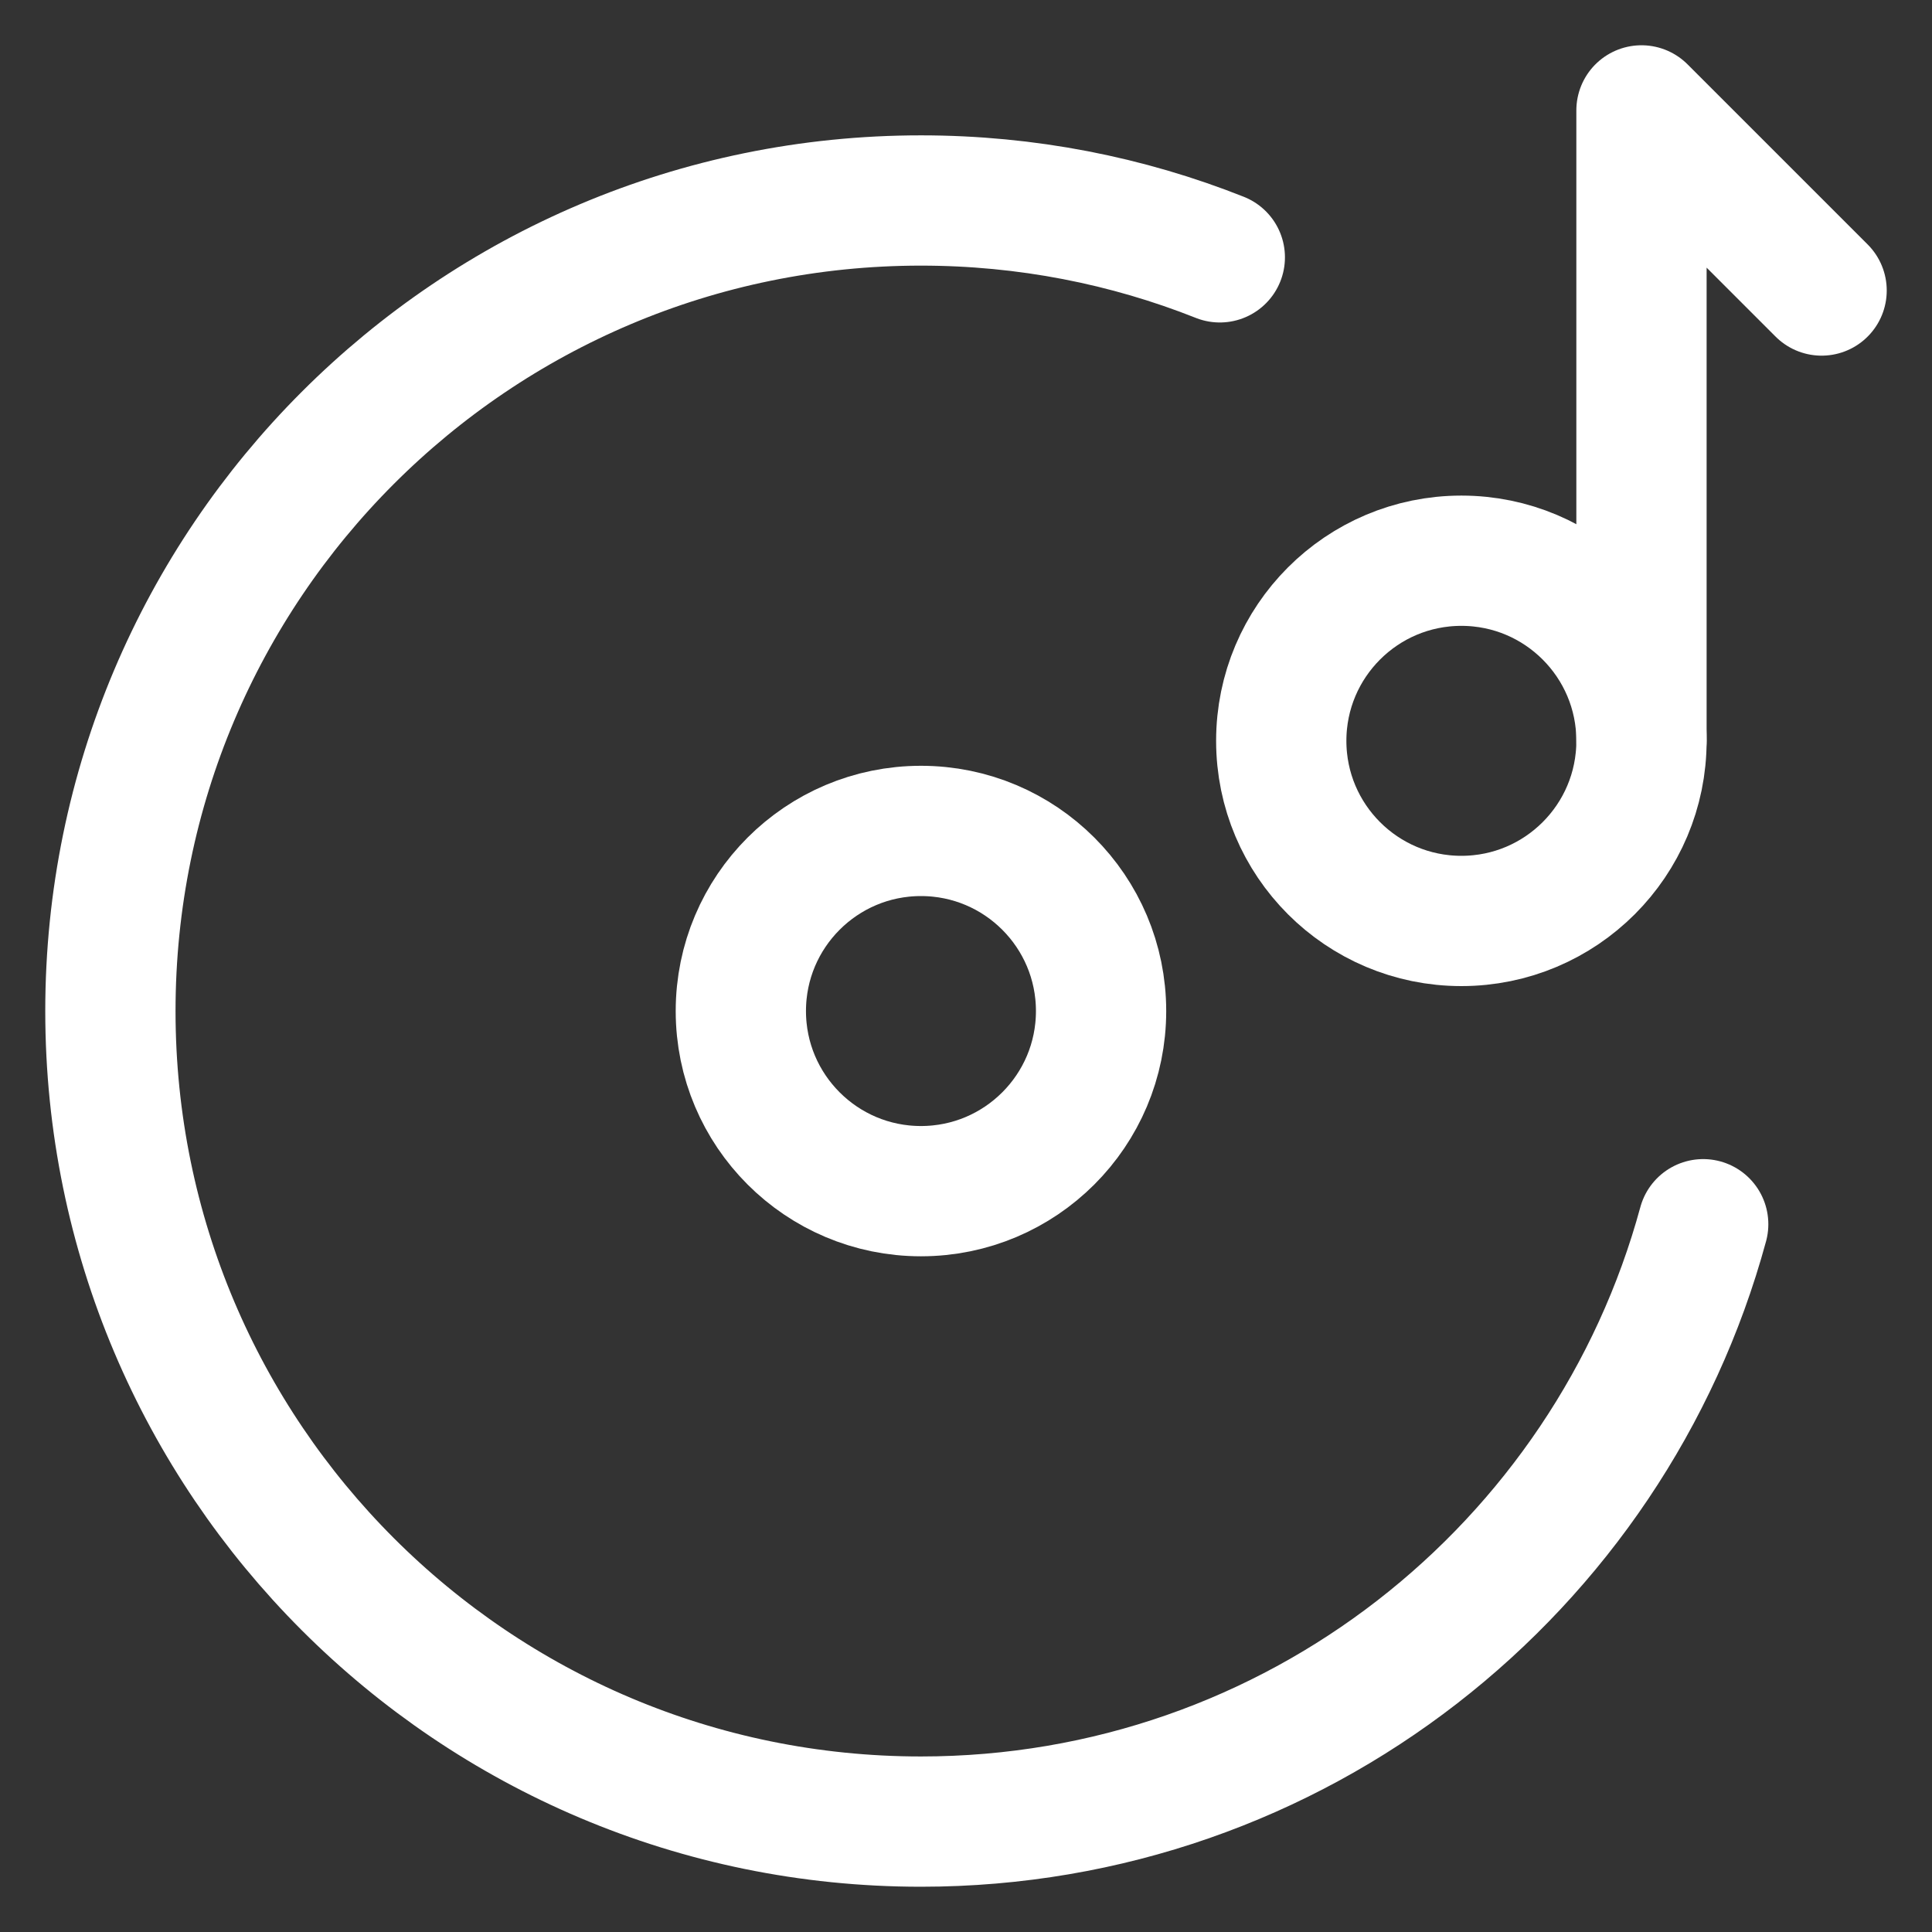
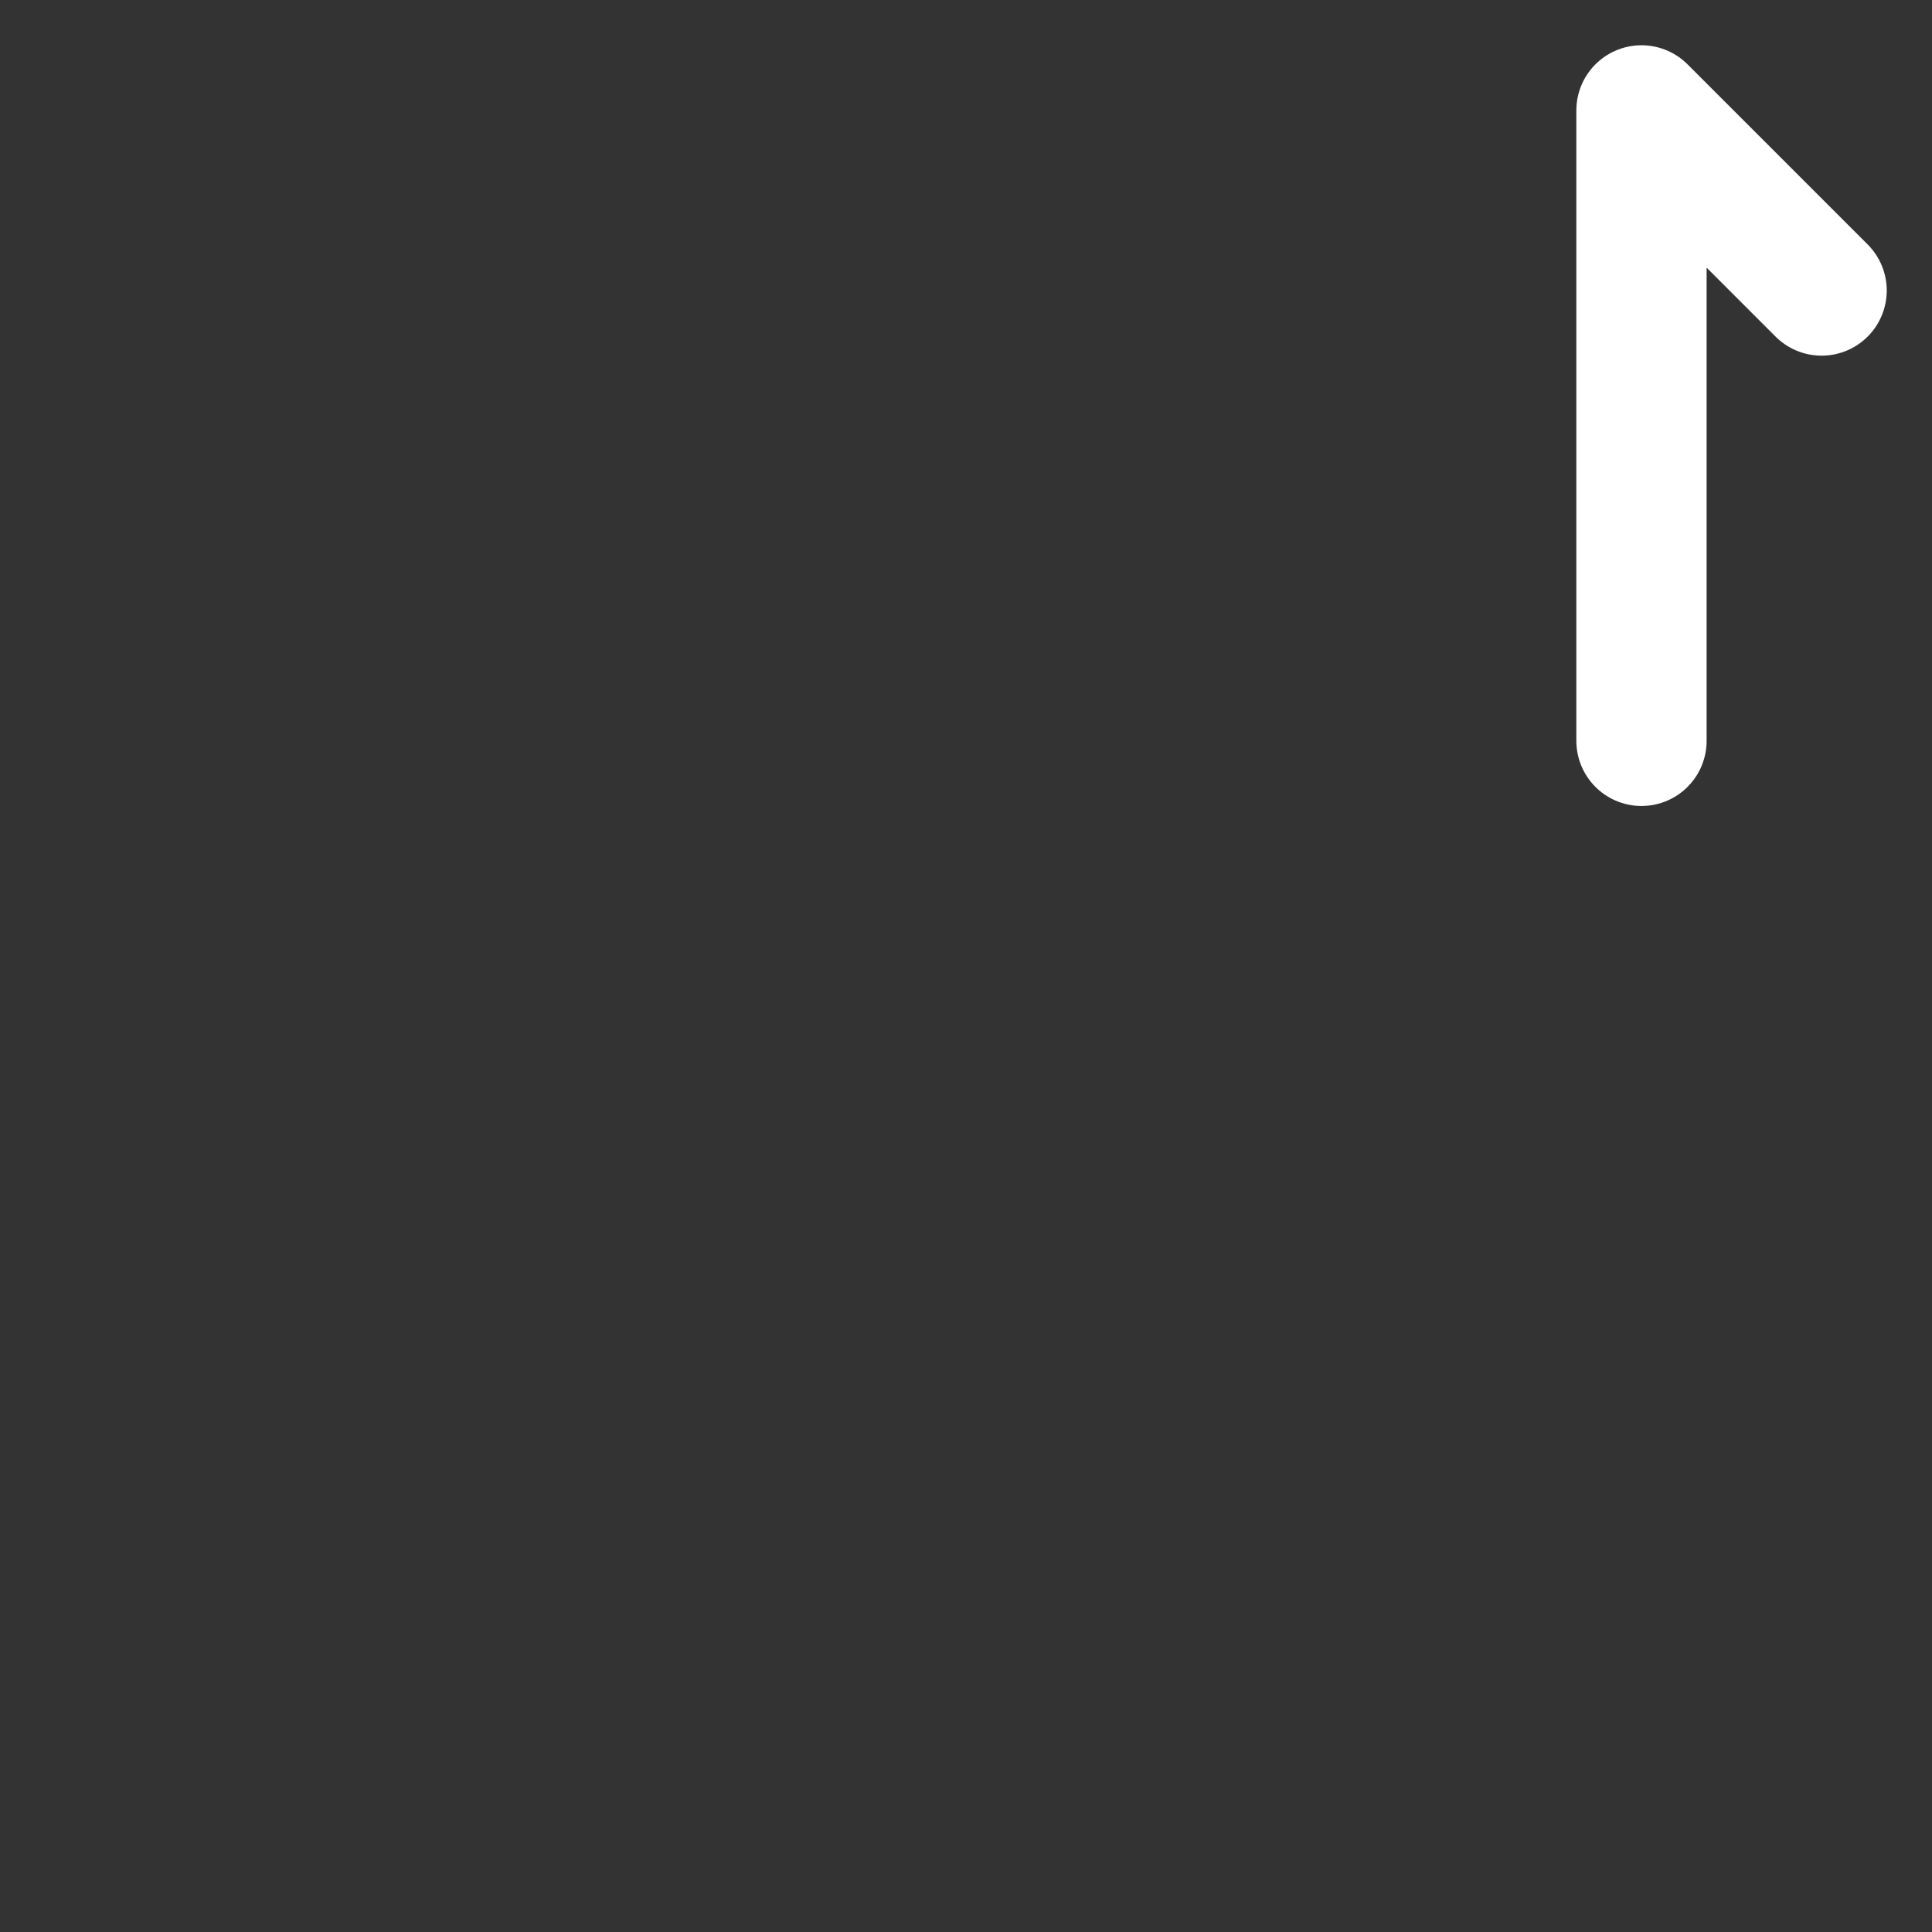
<svg xmlns="http://www.w3.org/2000/svg" fill="none" viewBox="0 0 35 35" height="35" width="35">
  <rect x="0" y="0" width="35" height="35" fill="#333333" stroke="none" />
-   <ellipse stroke-linejoin="round" stroke-linecap="round" stroke-width="2.36" stroke="white" ry="3.263" rx="3.263" cy="18.316" cx="16.684" />
-   <ellipse stroke-linejoin="round" stroke-linecap="round" stroke-width="2.36" stroke="white" ry="3.263" rx="3.263" cy="13.421" cx="26.474" />
-   <path stroke-linejoin="round" stroke-linecap="round" stroke-width="2.36" stroke="white" d="M22.098 4.662C20.423 3.997 18.596 3.632 16.684 3.632C8.574 3.632 2 10.206 2 18.316C2 26.426 8.574 33 16.684 33C23.458 33 29.16 28.414 30.855 22.178" />
  <path stroke-linejoin="round" stroke-linecap="round" stroke-width="2.36" stroke="white" d="M29.737 13.421V2L33 5.263" />
</svg>